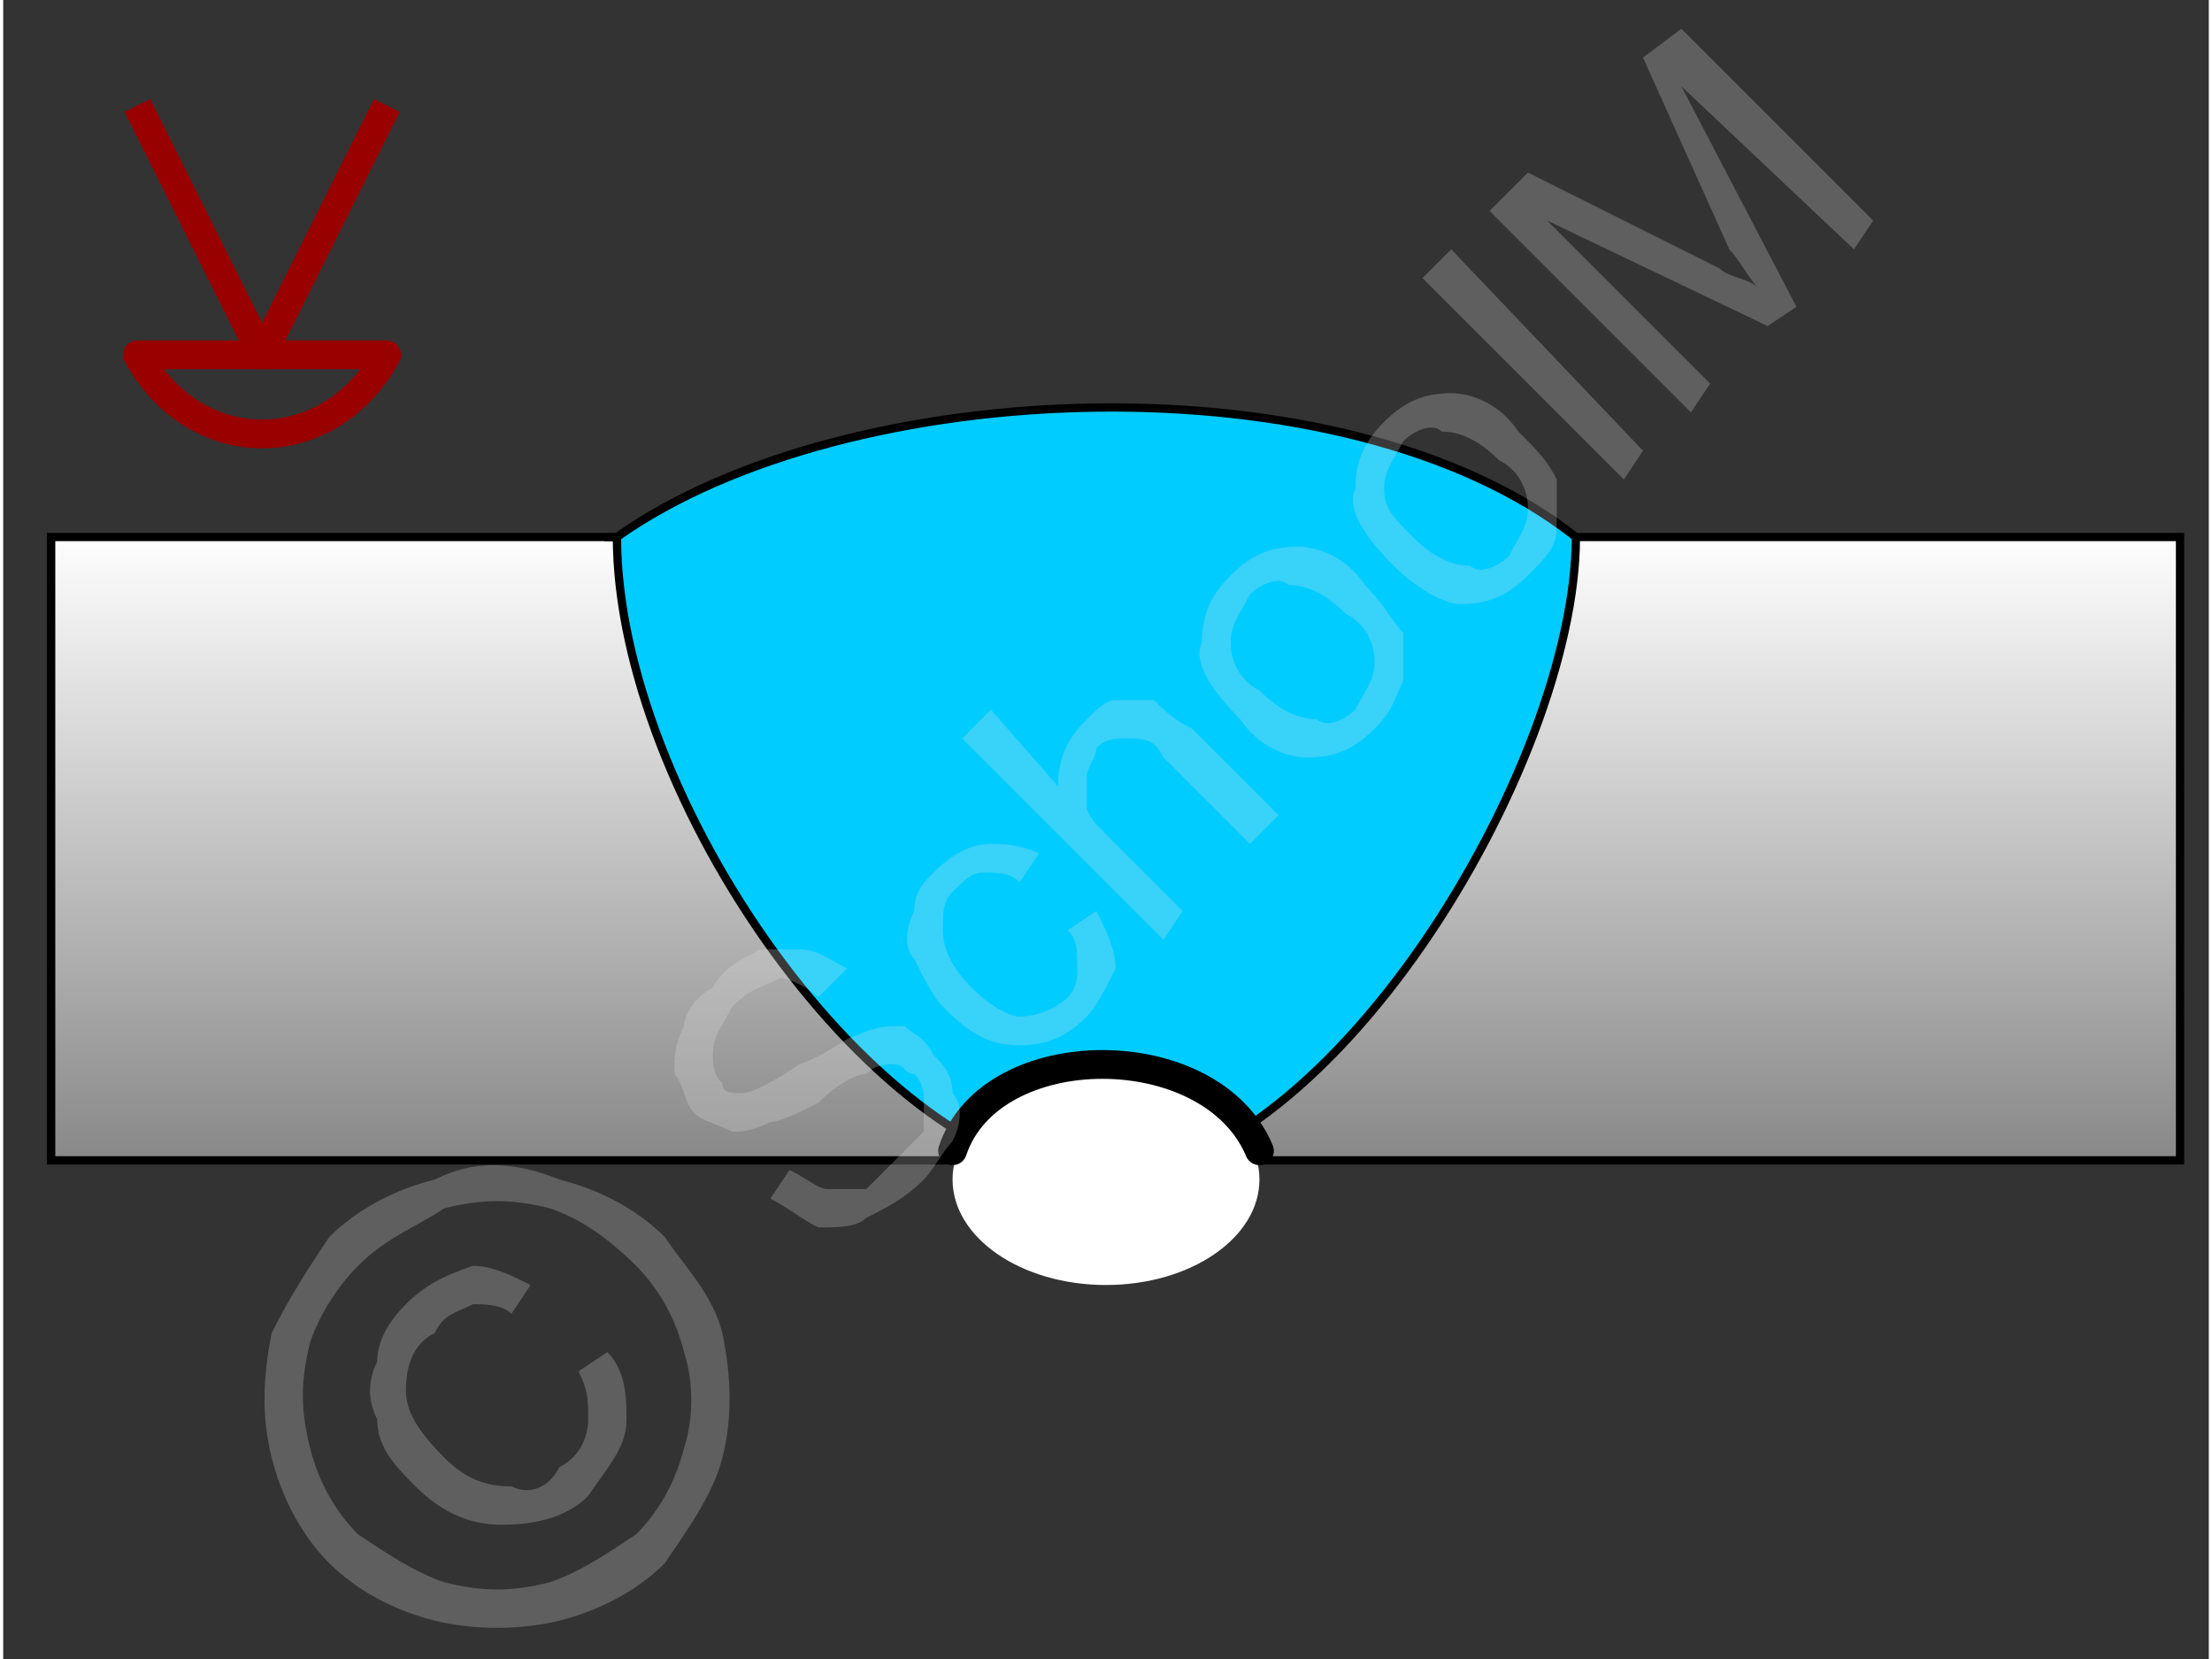
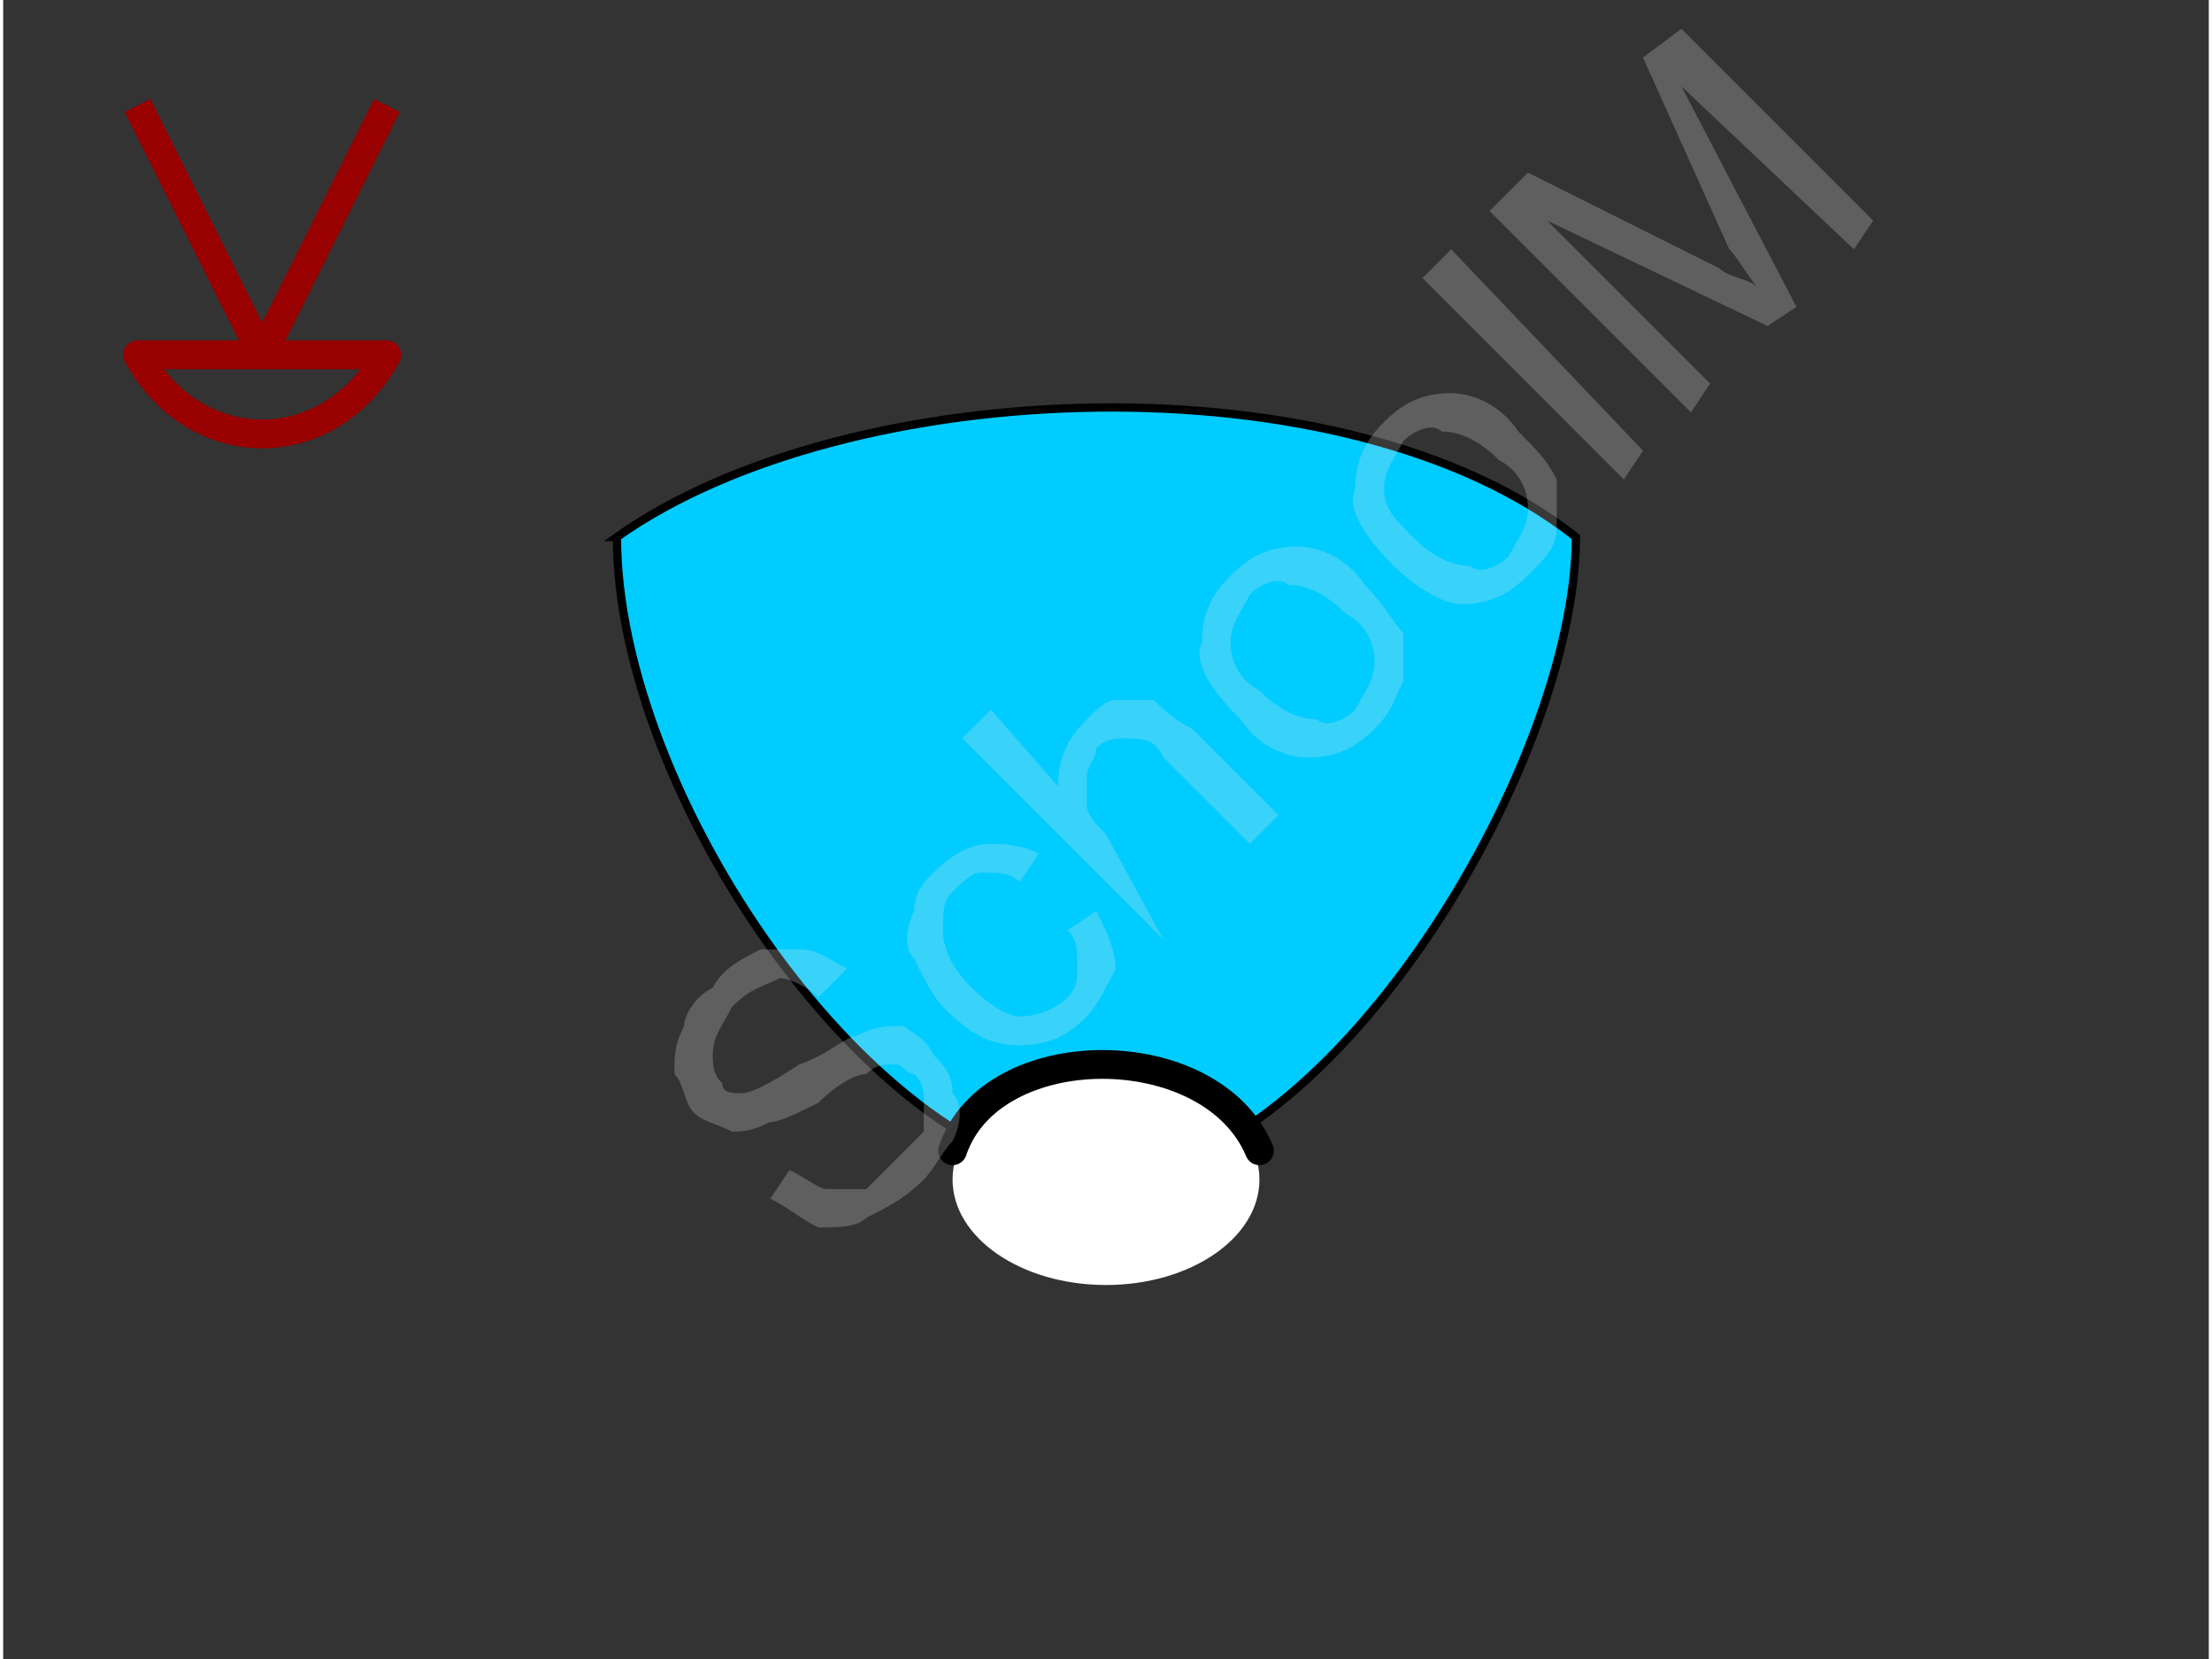
<svg xmlns="http://www.w3.org/2000/svg" width="240px" height="180px" style="shape-rendering:geometricPrecision;text-rendering:geometricPrecision;image-rendering:optimizeQuality;fill-rule:evenodd;clip-rule:evenodd" viewBox="0 0 230 173">
  <rect x="0" y="0" width="230" height="173" fill="#333333" stroke="none" />
  <defs>
    <linearGradient id="id0" gradientUnits="userSpaceOnUse" x1="115.777" y1="120.513" x2="115.777" y2="55.765">
      <stop offset="0" style="stop-opacity:1;stop-color:#898989" />
      <stop offset="1" style="stop-opacity:1;stop-color:#fefefe" />
    </linearGradient>
  </defs>
  <g id="Ebene_x0020_1">
    <g id="_588811656">
      <g>
        <g>
-           <path d="M110 121l-8 -17 -8 -16 -9 -16 -8 -16 -72 0 0 65 105 0zm12 0l105 0 0 -65 -70 0 -35 65z" style="fill:url(#id0);stroke:#000;stroke-width:.864" />
          <path d="M64 56c0,27 27,66 50,67 24,0 50,-43 50,-67 -24,-19 -76,-17 -100,0z" style="fill:#0cf;stroke:#000;stroke-width:.864" />
          <ellipse cx="115" cy="123" rx="16" ry="11" style="fill:#fff" />
        </g>
        <path d="M99 120c4,-12 27,-12 32,0" style="fill:none;stroke:#000;stroke-width:3;stroke-linecap:round;stroke-linejoin:round" />
      </g>
      <g>
        <g>
-           <polygon points="0,0 230,0 230,173 0,173" style="fill:none" />
          <g>
-             <path d="M80 125l2 -3c2,1 3,2 4,2 1,0 2,0 4,0 1,-1 2,-2 3,-3 1,-1 2,-2 3,-3 0,-1 0,-2 0,-3 0,-1 0,-2 -1,-3 -1,0 -1,-1 -2,-1 -1,0 -2,0 -3,1 -1,0 -3,1 -5,3 -2,1 -4,2 -5,2 -2,1 -3,1 -4,1 -2,-1 -3,-1 -4,-2 -1,-1 -1,-3 -2,-4 0,-2 0,-3 1,-5 0,-1 1,-3 3,-4 1,-2 3,-3 5,-4 1,0 3,0 4,0 2,0 3,1 5,2l-3 3c-1,-1 -3,-2 -4,-2 -2,1 -3,1 -5,3 -1,2 -2,3 -2,5 0,1 0,2 1,3 0,1 1,1 2,1 1,0 3,-1 6,-3 3,-1 5,-3 6,-3 2,-1 3,-1 5,-1 1,1 2,1 3,3 1,1 2,2 2,4 1,1 1,3 0,5 -1,1 -2,3 -3,4 -2,2 -4,3 -6,4 -1,1 -3,1 -5,1 -2,-1 -3,-2 -5,-3zm31 -28l3 -2c1,2 2,4 2,6 -1,2 -2,4 -3,5 -2,2 -4,3 -7,3 -3,0 -5,-1 -8,-4 -1,-1 -2,-3 -3,-5 -1,-1 -1,-3 0,-5 0,-2 1,-3 2,-4 2,-2 4,-3 6,-3 1,0 3,0 5,1l-2 3c-1,-1 -2,-1 -4,-1 -1,0 -2,1 -3,2 -1,1 -1,2 -1,4 0,2 1,4 3,6 2,2 4,3 5,3 2,0 4,-1 5,-2 1,-1 1,-2 1,-3 0,-2 0,-3 -1,-4zm10 1l-21 -21 3 -3 7 8c0,-3 1,-5 3,-7 1,-1 2,-2 3,-2 1,0 3,0 4,0 1,1 2,2 4,3l9 9 -3 3 -9 -9c-1,-2 -2,-2 -4,-2 -1,0 -2,0 -3,1 0,1 -1,2 -1,3 0,1 0,2 0,3 0,1 1,2 2,3l8 8 -2 3zm8 -23c-3,-3 -5,-6 -4,-8 0,-3 1,-5 3,-7 2,-2 4,-3 7,-3 2,0 5,1 7,4 2,2 3,4 4,5 0,2 0,4 0,5 -1,2 -1,3 -3,5 -2,2 -4,3 -7,3 -2,0 -5,-1 -7,-4zm2 -3c2,2 4,3 6,3 1,1 3,0 4,-1 1,-2 2,-3 2,-5 0,-2 -1,-4 -3,-5 -2,-2 -4,-3 -6,-3 -1,-1 -3,0 -4,1 -1,2 -2,3 -2,5 0,2 1,4 3,5zm14 -13c-3,-3 -5,-6 -4,-8 0,-3 1,-5 3,-7 2,-2 4,-3 7,-3 2,0 5,1 7,4 2,2 3,3 4,5 0,2 0,4 0,5 0,2 -1,3 -3,5 -2,2 -4,3 -7,3 -2,0 -5,-2 -7,-4zm2 -3c2,2 4,3 6,3 1,1 3,0 4,-1 1,-2 2,-3 2,-5 0,-2 -1,-4 -3,-5 -2,-2 -4,-3 -6,-3 -1,-1 -3,0 -4,1 -1,2 -2,3 -2,5 0,2 1,3 3,5zm22 -6l-21 -21 3 -3 20 21 -2 3zm7 -7l-21 -21 4 -4 20 10c1,1 3,1 4,2 -1,-1 -2,-3 -3,-4l-9 -20 4 -3 20 20 -2 3 -18 -17 12 23 -3 2 -23 -11 17 17 -2 3z" style="fill:#e6e6e6;fill-rule:nonzero;fill-opacity:.251" />
-             <path d="M34 129c3,-3 7,-5 11,-6 4,-2 8,-2 13,0 4,1 8,3 11,6 2,3 5,6 6,10 1,5 1,9 0,13 -1,4 -4,8 -6,11 -3,3 -7,5 -11,6 -4,1 -9,1 -13,0 -4,-1 -8,-3 -11,-6 -3,-3 -5,-7 -6,-11 -1,-4 -1,-8 0,-13 2,-4 4,-7 6,-10zm3 3c-2,2 -4,5 -5,8 -1,4 -1,7 0,11 1,4 3,7 5,9 3,2 6,4 9,5 4,1 7,1 11,0 3,-1 6,-3 9,-5 2,-2 4,-5 5,-9 1,-3 1,-7 0,-10 -1,-4 -3,-7 -5,-9 -3,-3 -6,-5 -9,-6 -4,-1 -7,-1 -11,0 -3,2 -6,3 -9,6zm23 11l3 -2c2,2 2,5 2,7 0,3 -2,5 -4,8 -2,2 -5,3 -9,3 -3,0 -6,-1 -9,-4 -2,-2 -4,-4 -4,-7 -1,-2 -1,-4 0,-6 0,-2 1,-4 3,-6 2,-2 4,-3 7,-4 2,0 4,1 6,2l-2 3c-1,-1 -3,-1 -4,-1 -2,1 -3,1 -4,3 -2,1 -3,3 -3,6 0,2 1,4 4,7 2,2 4,3 7,3 2,1 4,0 5,-2 2,-1 3,-3 3,-5 0,-2 0,-3 -1,-5z" style="fill:#e6e6e6;fill-rule:nonzero;fill-opacity:.251" />
+             <path d="M80 125l2 -3c2,1 3,2 4,2 1,0 2,0 4,0 1,-1 2,-2 3,-3 1,-1 2,-2 3,-3 0,-1 0,-2 0,-3 0,-1 0,-2 -1,-3 -1,0 -1,-1 -2,-1 -1,0 -2,0 -3,1 -1,0 -3,1 -5,3 -2,1 -4,2 -5,2 -2,1 -3,1 -4,1 -2,-1 -3,-1 -4,-2 -1,-1 -1,-3 -2,-4 0,-2 0,-3 1,-5 0,-1 1,-3 3,-4 1,-2 3,-3 5,-4 1,0 3,0 4,0 2,0 3,1 5,2l-3 3c-1,-1 -3,-2 -4,-2 -2,1 -3,1 -5,3 -1,2 -2,3 -2,5 0,1 0,2 1,3 0,1 1,1 2,1 1,0 3,-1 6,-3 3,-1 5,-3 6,-3 2,-1 3,-1 5,-1 1,1 2,1 3,3 1,1 2,2 2,4 1,1 1,3 0,5 -1,1 -2,3 -3,4 -2,2 -4,3 -6,4 -1,1 -3,1 -5,1 -2,-1 -3,-2 -5,-3zm31 -28l3 -2c1,2 2,4 2,6 -1,2 -2,4 -3,5 -2,2 -4,3 -7,3 -3,0 -5,-1 -8,-4 -1,-1 -2,-3 -3,-5 -1,-1 -1,-3 0,-5 0,-2 1,-3 2,-4 2,-2 4,-3 6,-3 1,0 3,0 5,1l-2 3c-1,-1 -2,-1 -4,-1 -1,0 -2,1 -3,2 -1,1 -1,2 -1,4 0,2 1,4 3,6 2,2 4,3 5,3 2,0 4,-1 5,-2 1,-1 1,-2 1,-3 0,-2 0,-3 -1,-4zm10 1l-21 -21 3 -3 7 8c0,-3 1,-5 3,-7 1,-1 2,-2 3,-2 1,0 3,0 4,0 1,1 2,2 4,3l9 9 -3 3 -9 -9c-1,-2 -2,-2 -4,-2 -1,0 -2,0 -3,1 0,1 -1,2 -1,3 0,1 0,2 0,3 0,1 1,2 2,3zm8 -23c-3,-3 -5,-6 -4,-8 0,-3 1,-5 3,-7 2,-2 4,-3 7,-3 2,0 5,1 7,4 2,2 3,4 4,5 0,2 0,4 0,5 -1,2 -1,3 -3,5 -2,2 -4,3 -7,3 -2,0 -5,-1 -7,-4zm2 -3c2,2 4,3 6,3 1,1 3,0 4,-1 1,-2 2,-3 2,-5 0,-2 -1,-4 -3,-5 -2,-2 -4,-3 -6,-3 -1,-1 -3,0 -4,1 -1,2 -2,3 -2,5 0,2 1,4 3,5zm14 -13c-3,-3 -5,-6 -4,-8 0,-3 1,-5 3,-7 2,-2 4,-3 7,-3 2,0 5,1 7,4 2,2 3,3 4,5 0,2 0,4 0,5 0,2 -1,3 -3,5 -2,2 -4,3 -7,3 -2,0 -5,-2 -7,-4zm2 -3c2,2 4,3 6,3 1,1 3,0 4,-1 1,-2 2,-3 2,-5 0,-2 -1,-4 -3,-5 -2,-2 -4,-3 -6,-3 -1,-1 -3,0 -4,1 -1,2 -2,3 -2,5 0,2 1,3 3,5zm22 -6l-21 -21 3 -3 20 21 -2 3zm7 -7l-21 -21 4 -4 20 10c1,1 3,1 4,2 -1,-1 -2,-3 -3,-4l-9 -20 4 -3 20 20 -2 3 -18 -17 12 23 -3 2 -23 -11 17 17 -2 3z" style="fill:#e6e6e6;fill-rule:nonzero;fill-opacity:.251" />
          </g>
        </g>
        <g>
          <polyline points="14,11 27,37 40,11" style="fill:none;stroke:#900;stroke-width:3;stroke-linejoin:round" />
          <path d="M14 37l26 0c-6,11 -20,11 -26,0z" style="fill:none;stroke:#900;stroke-width:3;stroke-linejoin:round" />
        </g>
      </g>
    </g>
  </g>
</svg>